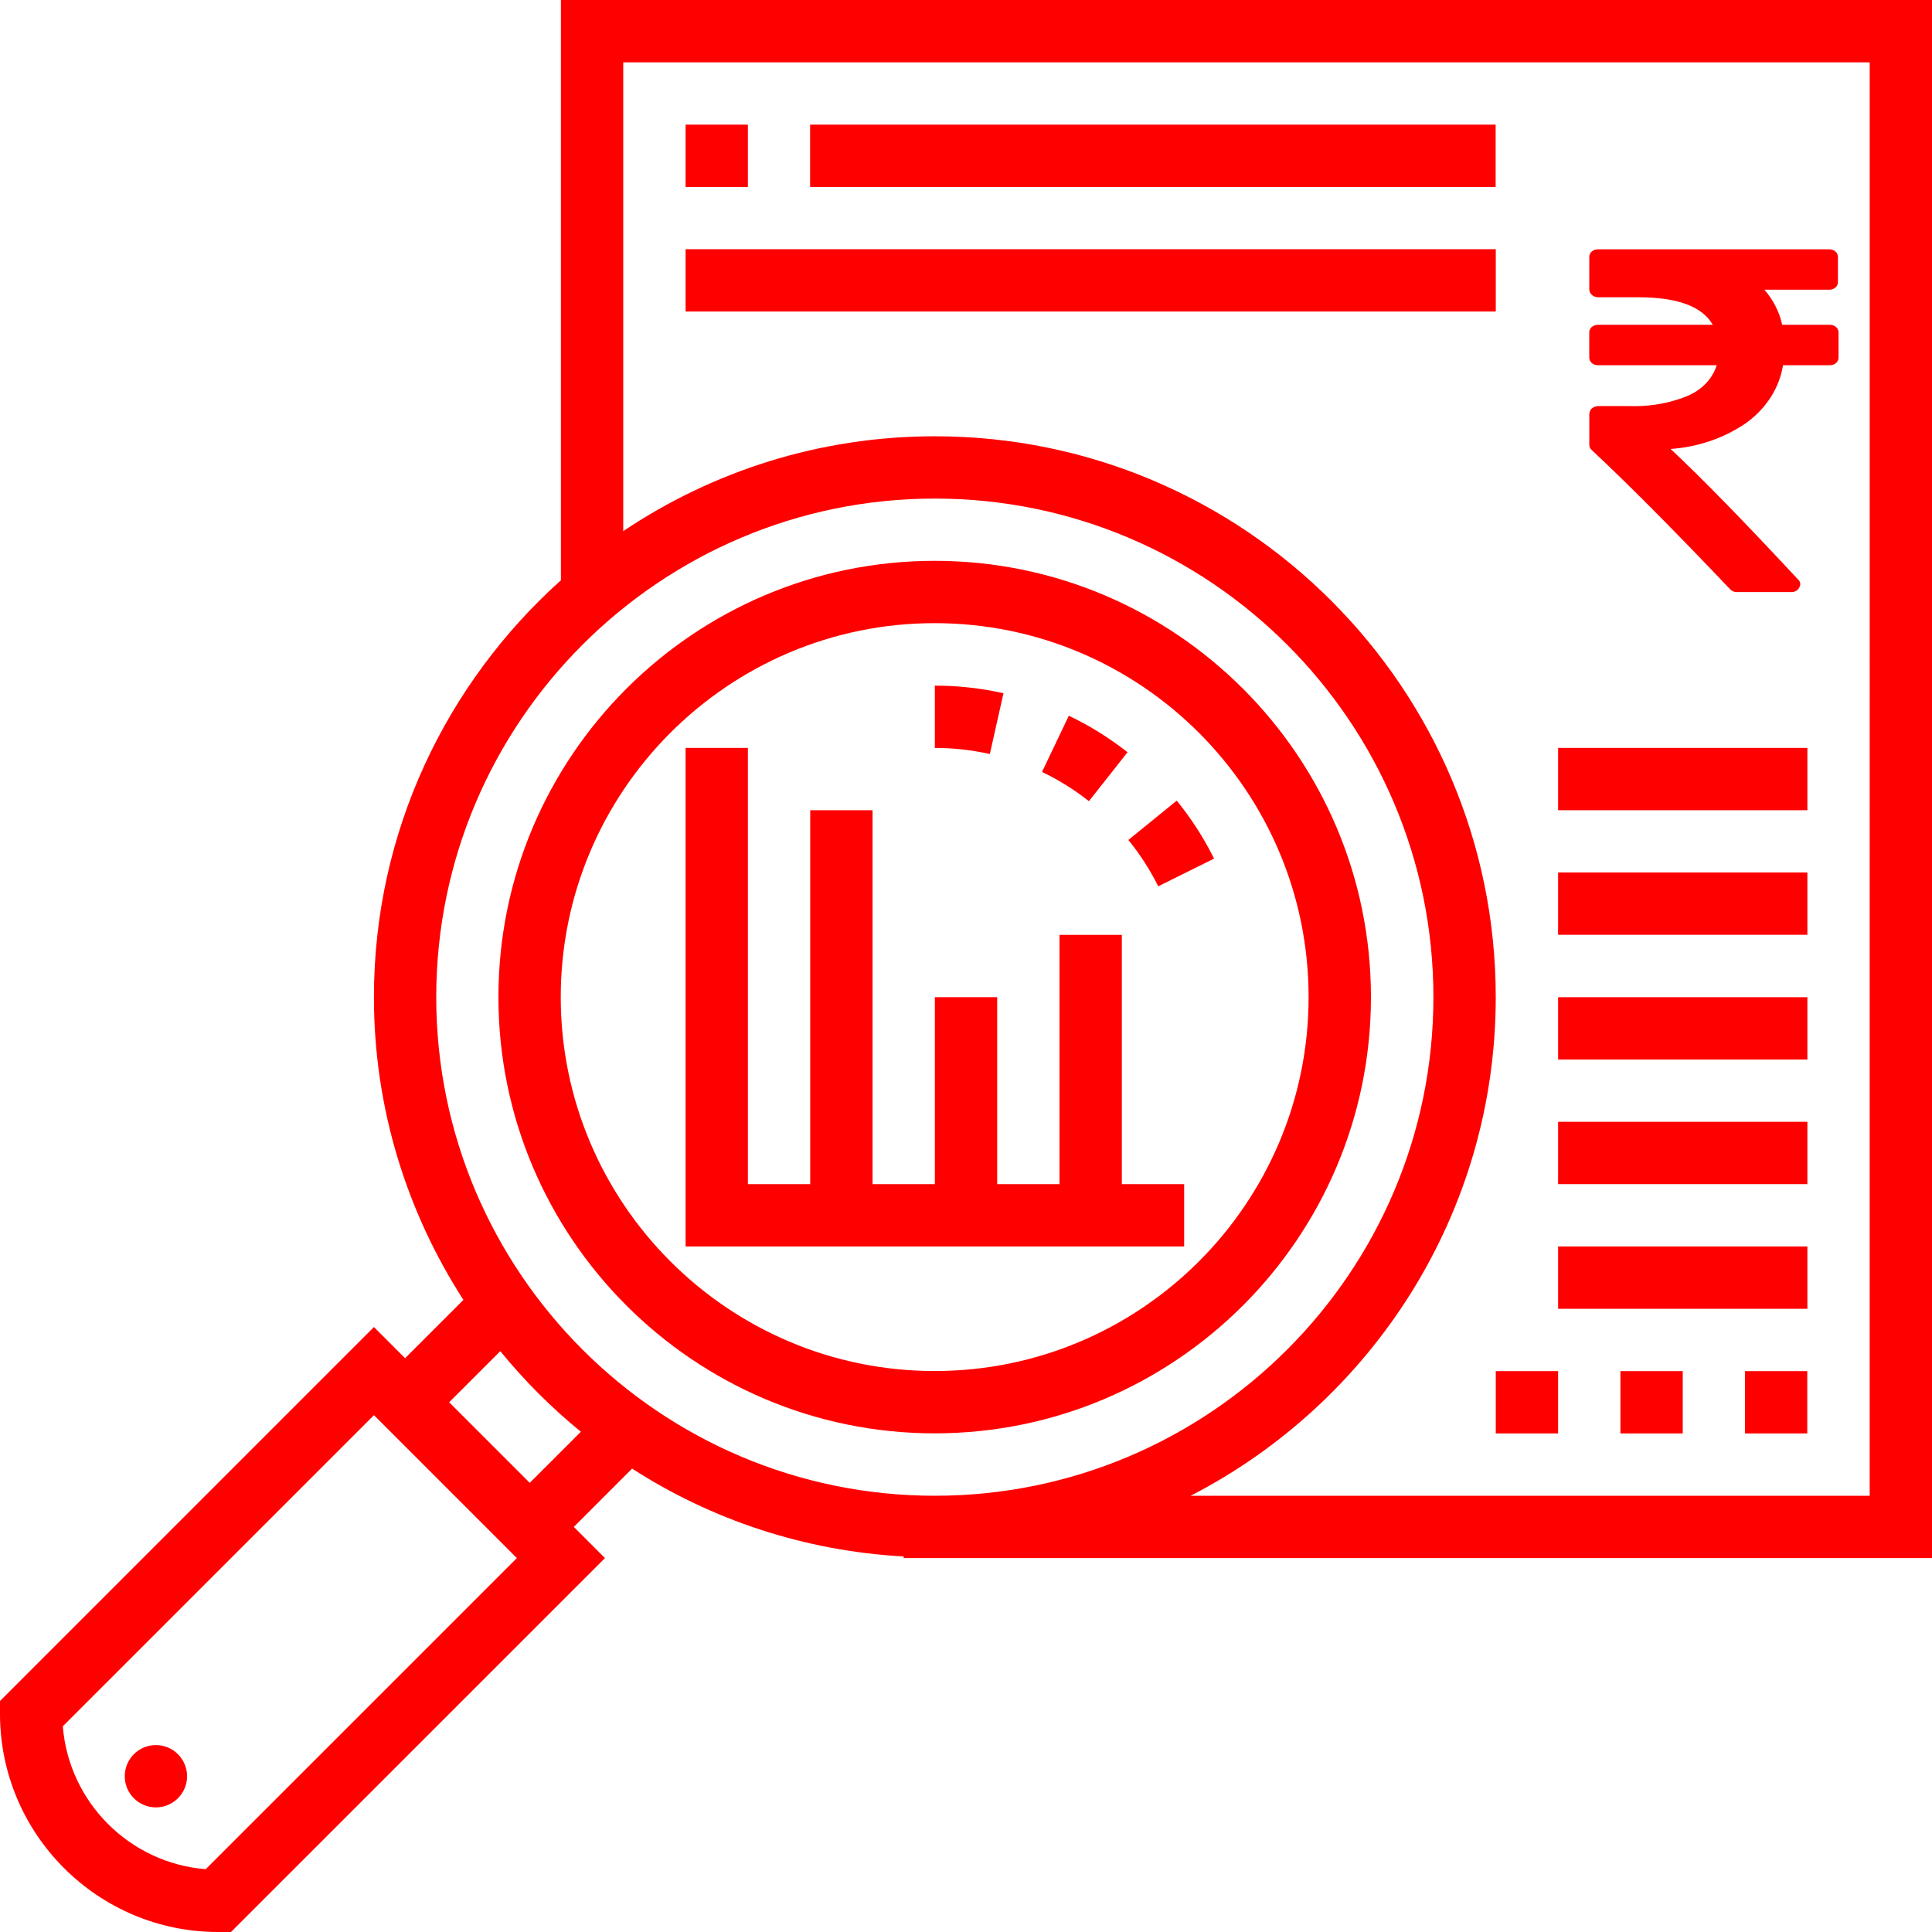
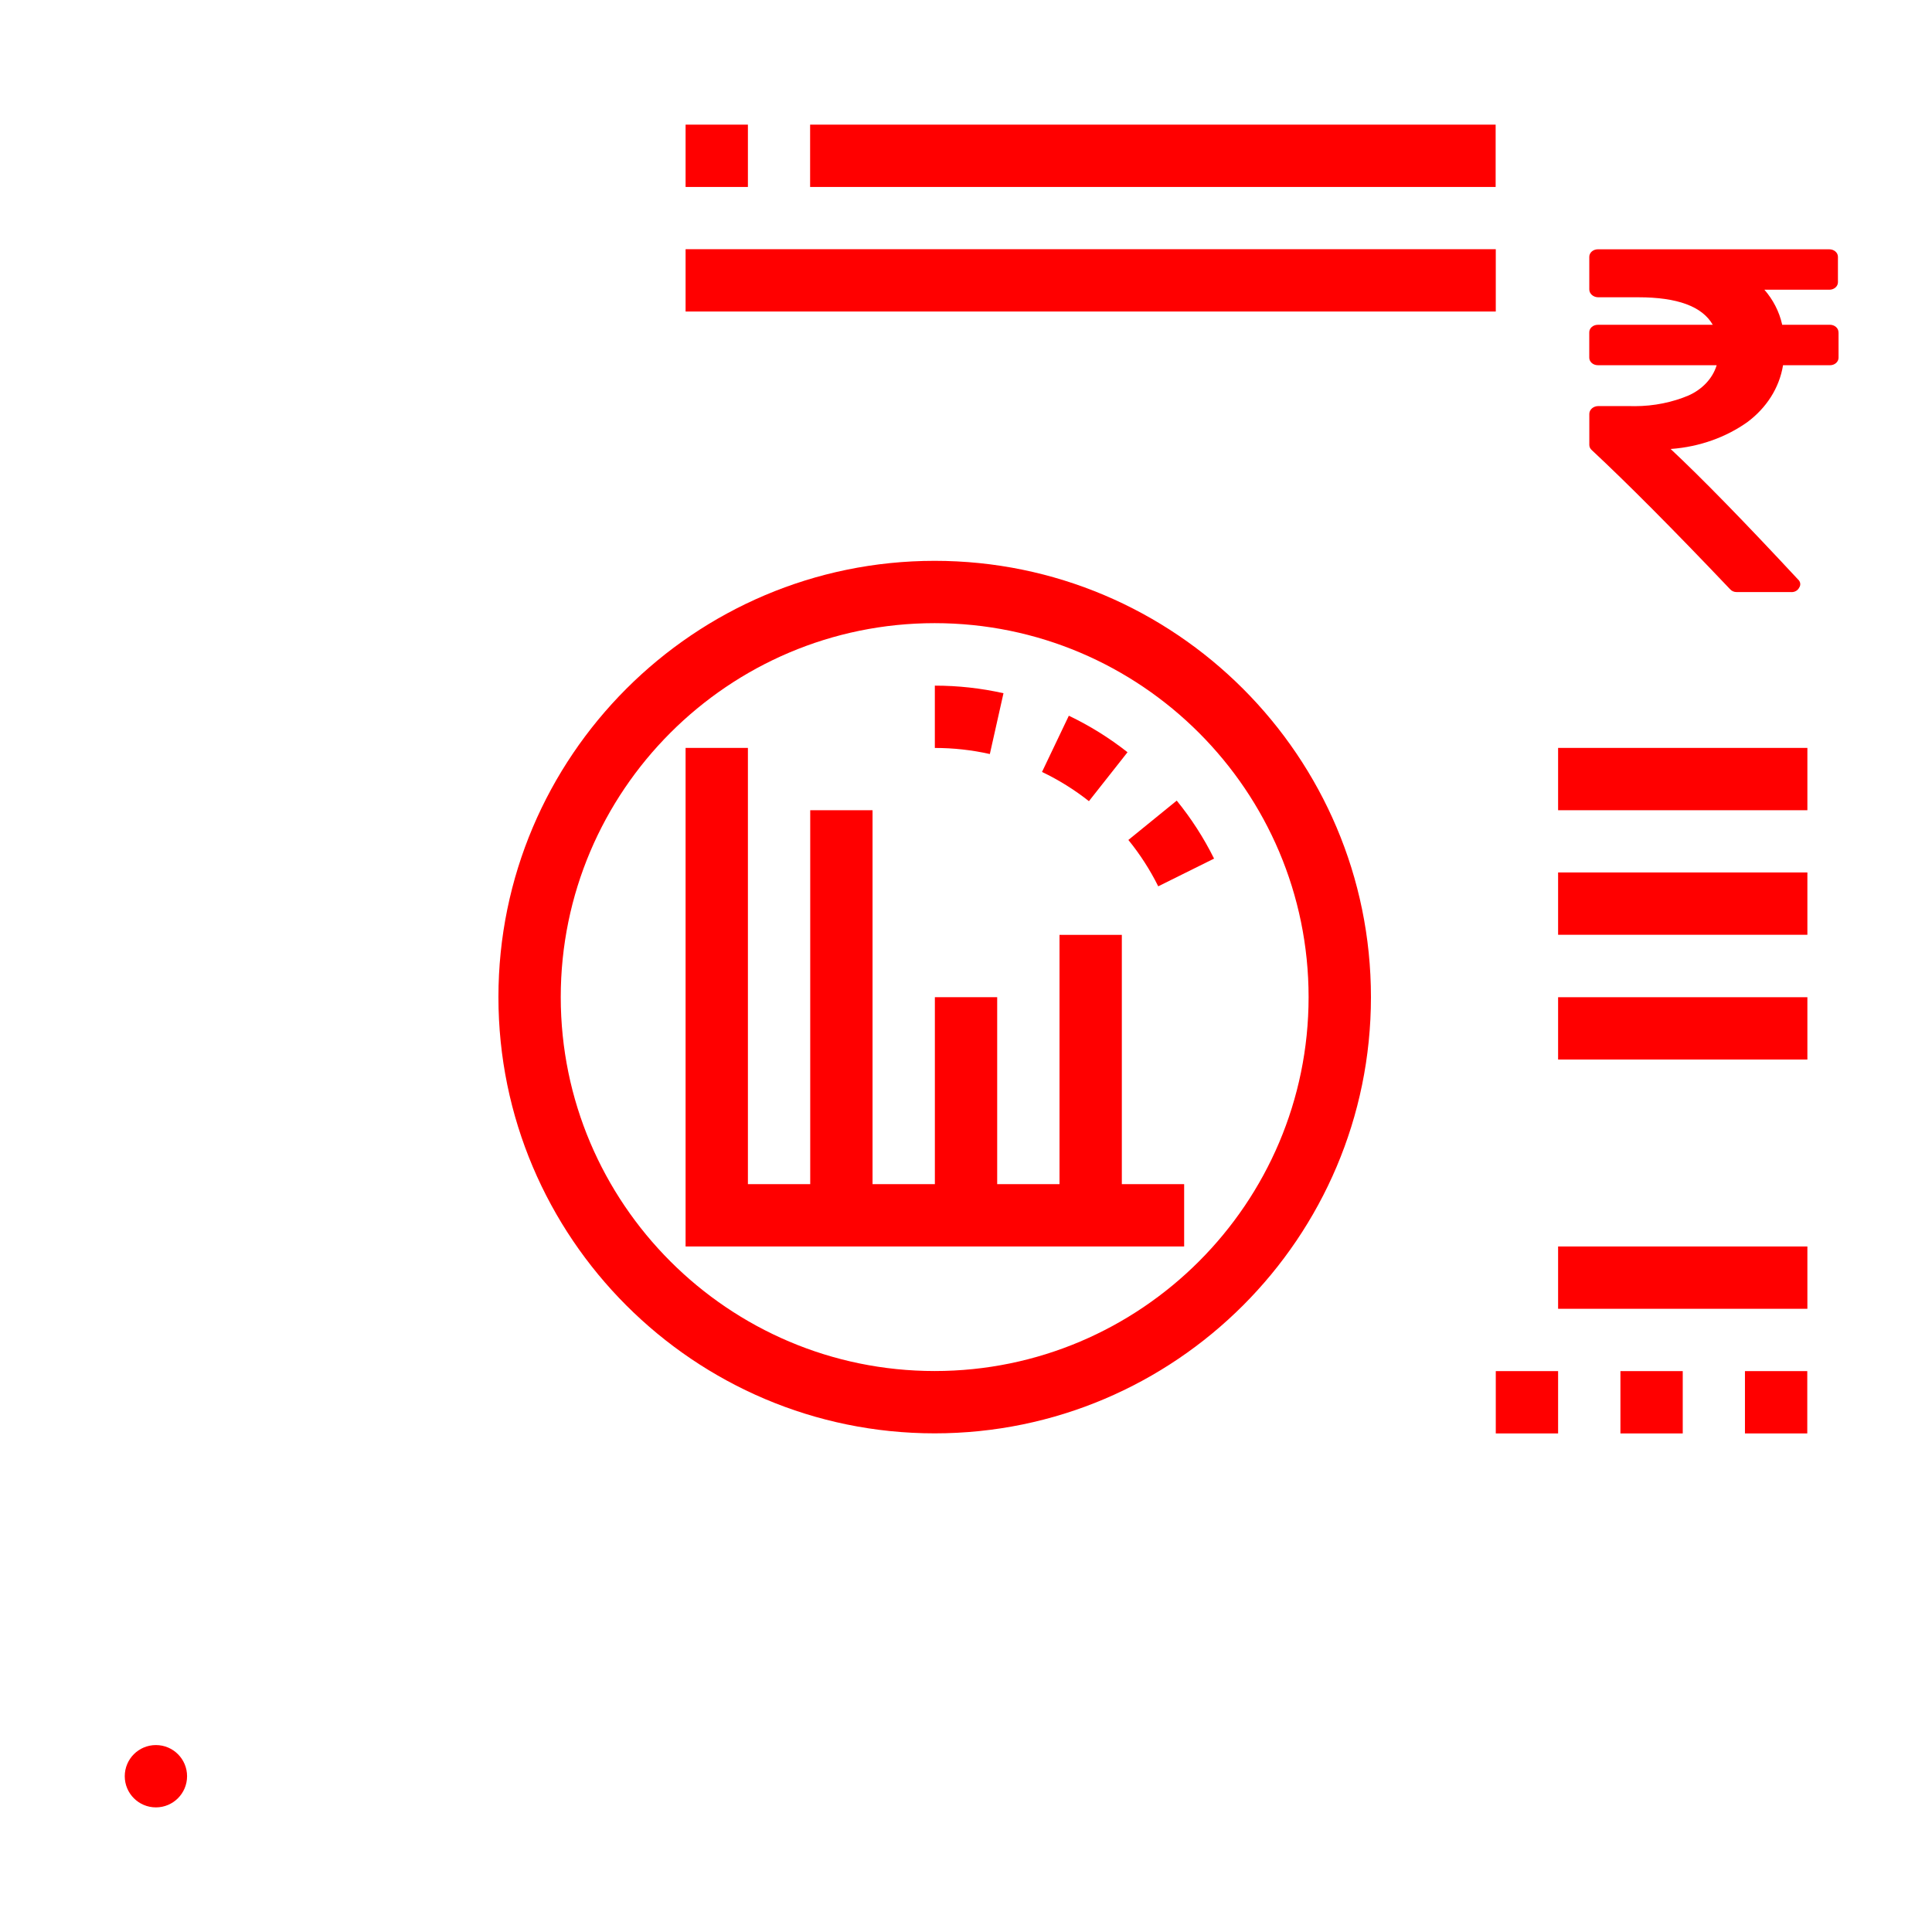
<svg xmlns="http://www.w3.org/2000/svg" width="70" height="70" viewBox="0 0 70 70" fill="none">
  <path d="M33.865 51.933C42.581 51.933 49.672 44.843 49.672 36.127C49.672 27.41 42.581 20.32 33.865 20.32C25.149 20.32 18.059 27.41 18.059 36.127C18.059 44.843 25.149 51.933 33.865 51.933ZM33.865 22.578C41.336 22.578 47.413 28.656 47.413 36.127C47.413 43.597 41.336 49.675 33.865 49.675C26.394 49.675 20.317 43.597 20.317 36.127C20.317 28.656 26.394 22.578 33.865 22.578Z" fill="#FF0000" />
  <path d="M36.358 25.117C35.545 24.934 34.709 24.842 33.871 24.842V27.1C34.543 27.1 35.212 27.173 35.864 27.32L36.358 25.117Z" fill="#FF0000" />
  <path d="M40.852 27.255C40.195 26.737 39.479 26.291 38.726 25.932L37.754 27.969C38.357 28.257 38.929 28.613 39.454 29.028L40.852 27.255Z" fill="#FF0000" />
  <path d="M43.988 31.109C43.617 30.362 43.163 29.655 42.635 29.008L40.883 30.433C41.304 30.951 41.668 31.515 41.965 32.113L43.988 31.109Z" fill="#FF0000" />
  <path d="M42.904 42.904H40.646V33.872H38.388V42.904H36.13V36.13H33.872V42.904H31.614V29.356H29.356V42.904H27.098V27.098H24.84V45.162H42.904V42.904Z" fill="#FF0000" />
-   <path d="M20.323 0V21.024C16.175 24.748 13.548 30.13 13.548 36.129C13.548 40.17 14.748 43.929 16.79 47.098L14.677 49.21L13.548 48.081L0 61.63V62.097C0 66.454 3.545 70 7.903 70H8.37L21.919 56.452L20.79 55.323L22.902 53.21C25.771 55.059 29.131 56.194 32.742 56.394V56.452H70V5.29135e-05L20.323 0ZM33.871 18.064C43.831 18.064 51.935 26.169 51.935 36.129C51.935 46.089 43.831 54.194 33.871 54.194C23.911 54.194 15.806 46.089 15.806 36.129C15.806 26.169 23.911 18.064 33.871 18.064ZM7.454 67.724C4.699 67.506 2.494 65.301 2.276 62.546L13.549 51.274L18.727 56.452L7.454 67.724ZM19.194 53.726L16.274 50.807L18.126 48.955C18.999 50.024 19.976 51.002 21.046 51.875L19.194 53.726ZM67.742 54.194H43.14C49.693 50.817 54.194 43.995 54.194 36.129C54.194 24.924 45.077 15.807 33.872 15.807C29.696 15.807 25.813 17.076 22.581 19.244V2.258H67.743L67.742 54.194Z" fill="#FF0000" />
  <path d="M66.614 12.052V12.961C66.614 13.111 66.476 13.233 66.305 13.233H66.292H66.292H64.603C64.467 14.066 63.994 14.784 63.311 15.293L63.306 15.297C62.546 15.835 61.593 16.188 60.549 16.266L60.53 16.267C61.649 17.314 63.188 18.889 65.145 20.994C65.196 21.038 65.227 21.098 65.227 21.165C65.227 21.213 65.212 21.257 65.185 21.294L65.186 21.293C65.141 21.387 65.037 21.453 64.915 21.453C64.907 21.453 64.9 21.453 64.893 21.452H64.894H62.933H62.921C62.823 21.452 62.736 21.411 62.683 21.346L62.682 21.346C60.631 19.188 58.962 17.51 57.675 16.31C57.619 16.262 57.584 16.196 57.584 16.122V16.116V16.116V14.995C57.586 14.84 57.729 14.715 57.905 14.713H59.031C59.09 14.716 59.158 14.716 59.226 14.716C59.931 14.716 60.599 14.575 61.195 14.323L61.168 14.334C61.672 14.112 62.047 13.719 62.195 13.243L62.198 13.232H57.904H57.892C57.721 13.232 57.582 13.11 57.582 12.96V12.949V12.949V12.05V12.039C57.582 11.889 57.721 11.768 57.892 11.768H57.905H57.904H62.057C61.675 11.103 60.777 10.771 59.362 10.771H57.905C57.728 10.769 57.585 10.644 57.583 10.489V9.316V9.305C57.583 9.155 57.721 9.033 57.892 9.033H57.905H57.905H66.282C66.454 9.033 66.592 9.155 66.592 9.305V9.316V9.316V10.226C66.592 10.376 66.454 10.497 66.282 10.497H66.269H66.27H63.928C64.238 10.854 64.463 11.282 64.568 11.748L64.571 11.767H66.302C66.474 11.767 66.612 11.889 66.612 12.039V12.05V12.049L66.614 12.052Z" fill="#FF0000" />
  <path d="M24.84 4.516H27.098V6.774H24.84V4.516Z" fill="#FF0000" />
  <path d="M29.352 4.516H54.19V6.774H29.352V4.516Z" fill="#FF0000" />
  <path d="M24.84 9.029H54.195V11.287H24.84V9.029Z" fill="#FF0000" />
  <path d="M63.223 49.678H65.481V51.936H63.223V49.678Z" fill="#FF0000" />
  <path d="M58.711 49.678H60.969V51.936H58.711V49.678Z" fill="#FF0000" />
  <path d="M54.195 49.678H56.453V51.936H54.195V49.678Z" fill="#FF0000" />
  <path d="M56.453 45.162H65.485V47.42H56.453V45.162Z" fill="#FF0000" />
-   <path d="M56.453 40.645H65.485V42.903H56.453V40.645Z" fill="#FF0000" />
  <path d="M56.453 36.131H65.485V38.389H56.453V36.131Z" fill="#FF0000" />
  <path d="M56.453 31.611H65.485V33.869H56.453V31.611Z" fill="#FF0000" />
  <path d="M56.453 27.098H65.485V29.356H56.453V27.098Z" fill="#FF0000" />
  <path d="M6.778 64.356C6.778 64.979 6.272 65.485 5.649 65.485C5.025 65.485 4.52 64.979 4.52 64.356C4.52 63.732 5.025 63.227 5.649 63.227C6.272 63.227 6.778 63.732 6.778 64.356Z" fill="#FF0000" />
</svg>